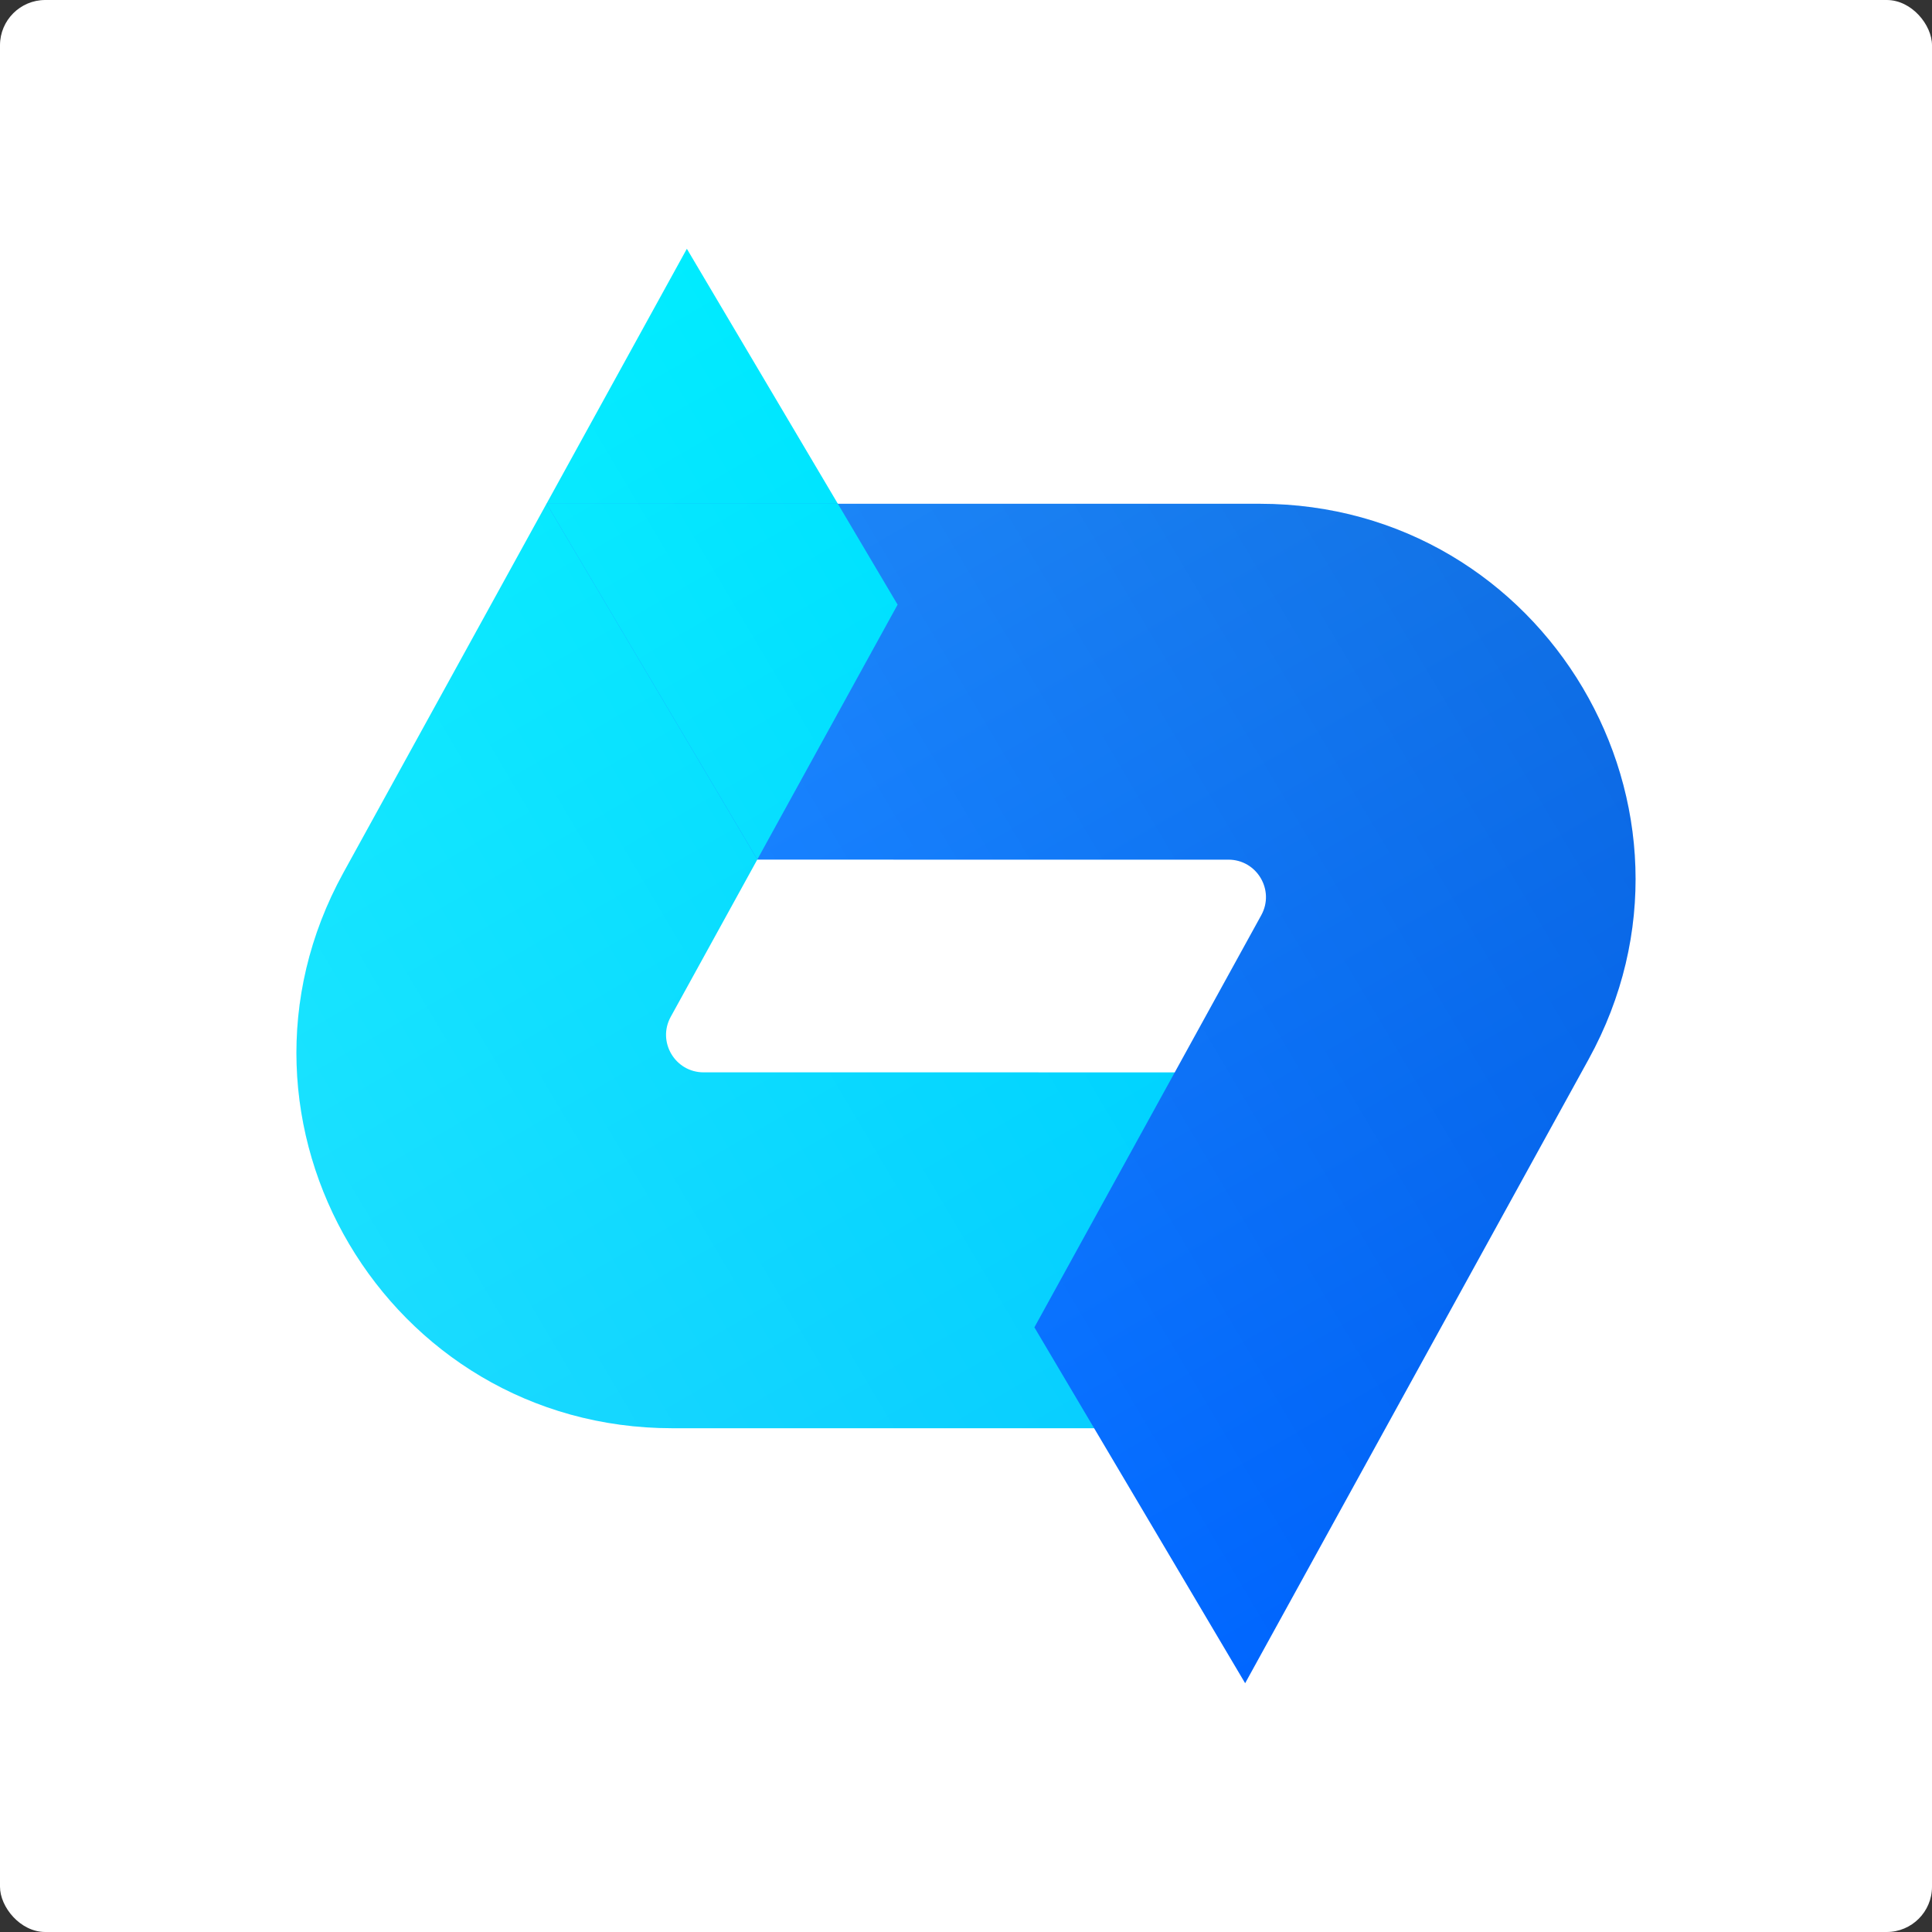
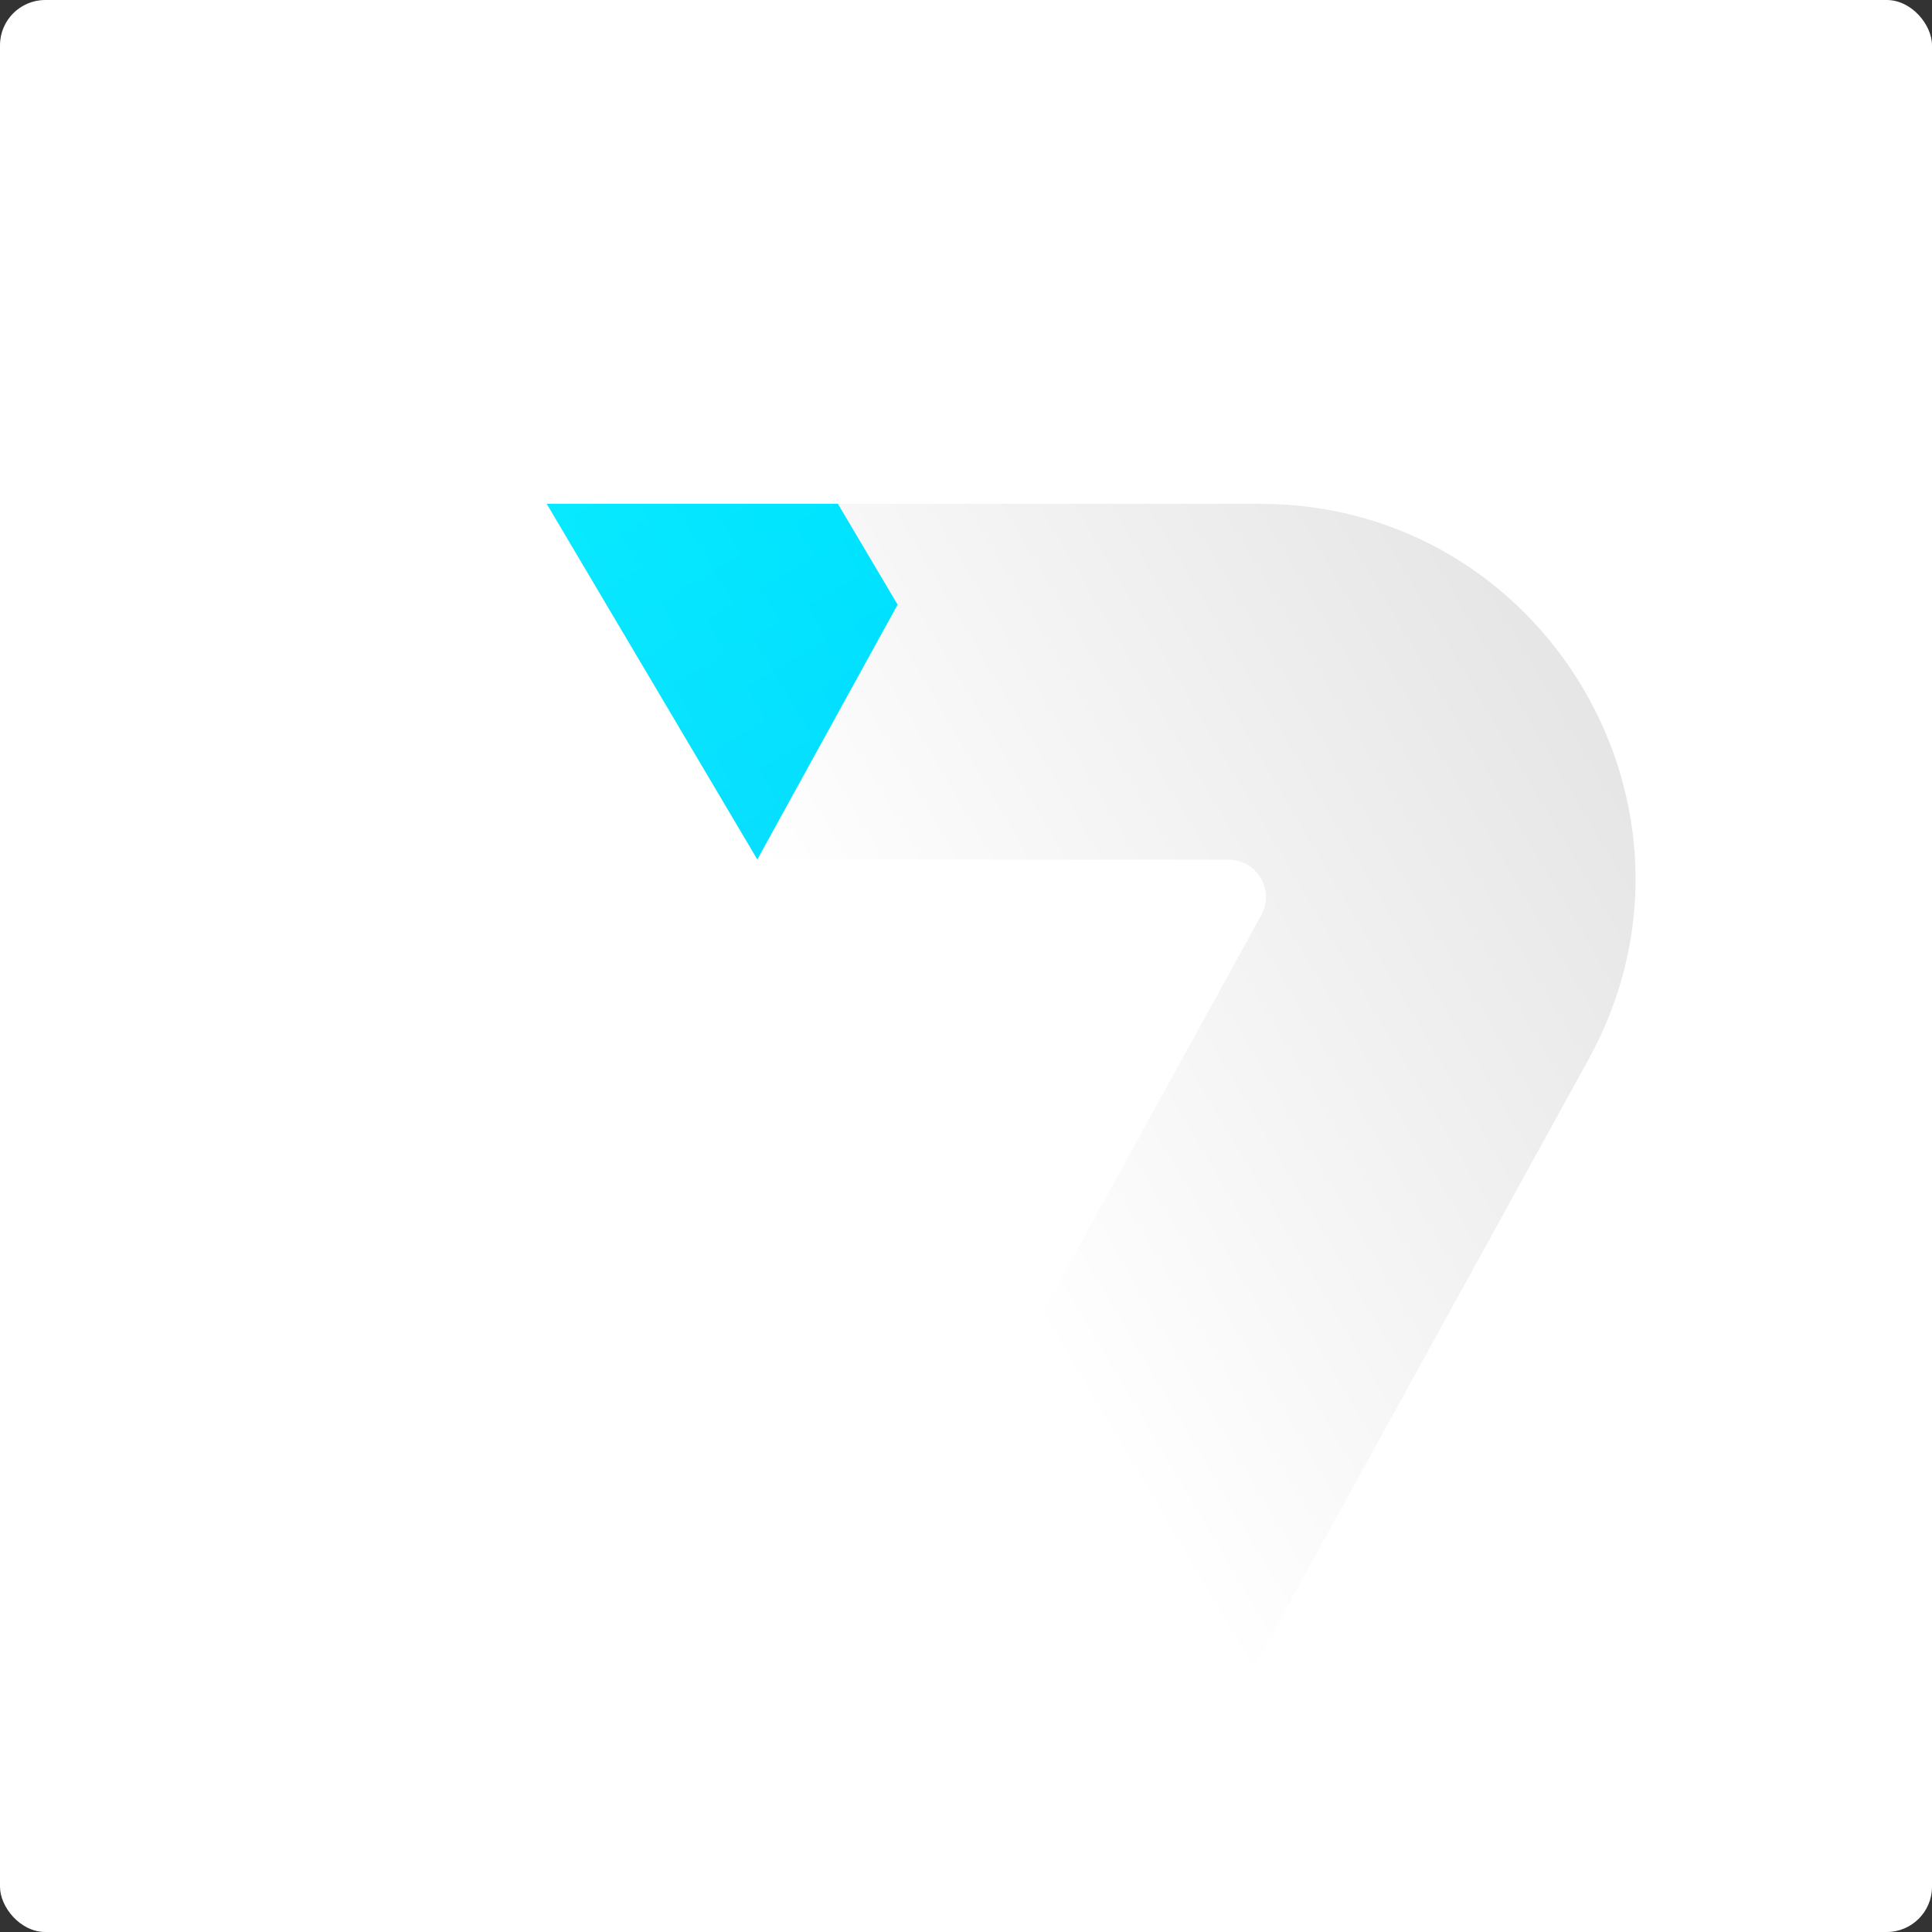
<svg xmlns="http://www.w3.org/2000/svg" width="512" height="512" viewBox="0 0 512 512" fill="none">
  <rect x="0" y="0" width="512" height="512" fill="#333333" stroke="none" />
  <rect width="512" height="512" rx="12" fill="white" />
-   <path d="M182.023 65.93L237.874 160.241L177.749 269.464C174.104 276.085 178.901 284.185 186.467 284.186L311.276 284.188L367.127 378.498L178.184 378.495C102.523 378.493 54.553 297.492 91.002 231.279L182.023 65.93Z" fill="url(#paint0_linear)" />
-   <path d="M182.023 65.93L237.874 160.241L177.749 269.464C174.104 276.085 178.901 284.185 186.467 284.186L311.276 284.188L367.127 378.498L178.184 378.495C102.523 378.493 54.553 297.492 91.002 231.279L182.023 65.93Z" fill="url(#paint1_linear)" />
-   <path d="M329.977 446.069L274.126 351.759L334.251 242.536C337.896 235.915 333.099 227.815 325.533 227.814L200.724 227.812L144.874 133.502L333.816 133.505C409.477 133.507 457.447 214.508 420.998 280.721L329.977 446.069Z" fill="url(#paint2_linear)" />
  <path d="M329.977 446.069L274.126 351.759L334.251 242.536C337.896 235.915 333.099 227.815 325.533 227.814L200.724 227.812L144.874 133.502L333.816 133.505C409.477 133.507 457.447 214.508 420.998 280.721L329.977 446.069Z" fill="url(#paint3_linear)" />
  <path d="M222.04 133.503L144.873 133.502L200.7 227.771L237.874 160.241L222.04 133.503Z" fill="url(#paint4_linear)" />
  <path d="M222.04 133.503L144.873 133.502L200.7 227.771L237.874 160.241L222.04 133.503Z" fill="url(#paint5_linear)" />
  <defs>
    <linearGradient id="paint0_linear" x1="181.445" y1="65.936" x2="362.699" y2="378.971" gradientUnits="userSpaceOnUse">
      <stop stop-color="#00ECFF" />
      <stop offset="1" stop-color="#00C9FF" />
    </linearGradient>
    <linearGradient id="paint1_linear" x1="92.552" y1="329.716" x2="274.446" y2="221.998" gradientUnits="userSpaceOnUse">
      <stop stop-color="white" stop-opacity="0.1" />
      <stop offset="1" stop-color="white" stop-opacity="0" />
    </linearGradient>
    <linearGradient id="paint2_linear" x1="330.555" y1="446.063" x2="149.301" y2="133.029" gradientUnits="userSpaceOnUse">
      <stop stop-color="#0066FF" />
      <stop offset="1" stop-color="#208DFF" />
    </linearGradient>
    <linearGradient id="paint3_linear" x1="419.448" y1="182.284" x2="237.554" y2="290.002" gradientUnits="userSpaceOnUse">
      <stop stop-opacity="0.1" />
      <stop offset="1" stop-opacity="0" />
    </linearGradient>
    <linearGradient id="paint4_linear" x1="181.445" y1="65.936" x2="362.699" y2="378.971" gradientUnits="userSpaceOnUse">
      <stop stop-color="#00ECFF" />
      <stop offset="1" stop-color="#00C9FF" />
    </linearGradient>
    <linearGradient id="paint5_linear" x1="92.552" y1="329.716" x2="274.446" y2="221.998" gradientUnits="userSpaceOnUse">
      <stop stop-color="white" stop-opacity="0.1" />
      <stop offset="1" stop-color="white" stop-opacity="0" />
    </linearGradient>
  </defs>
</svg>